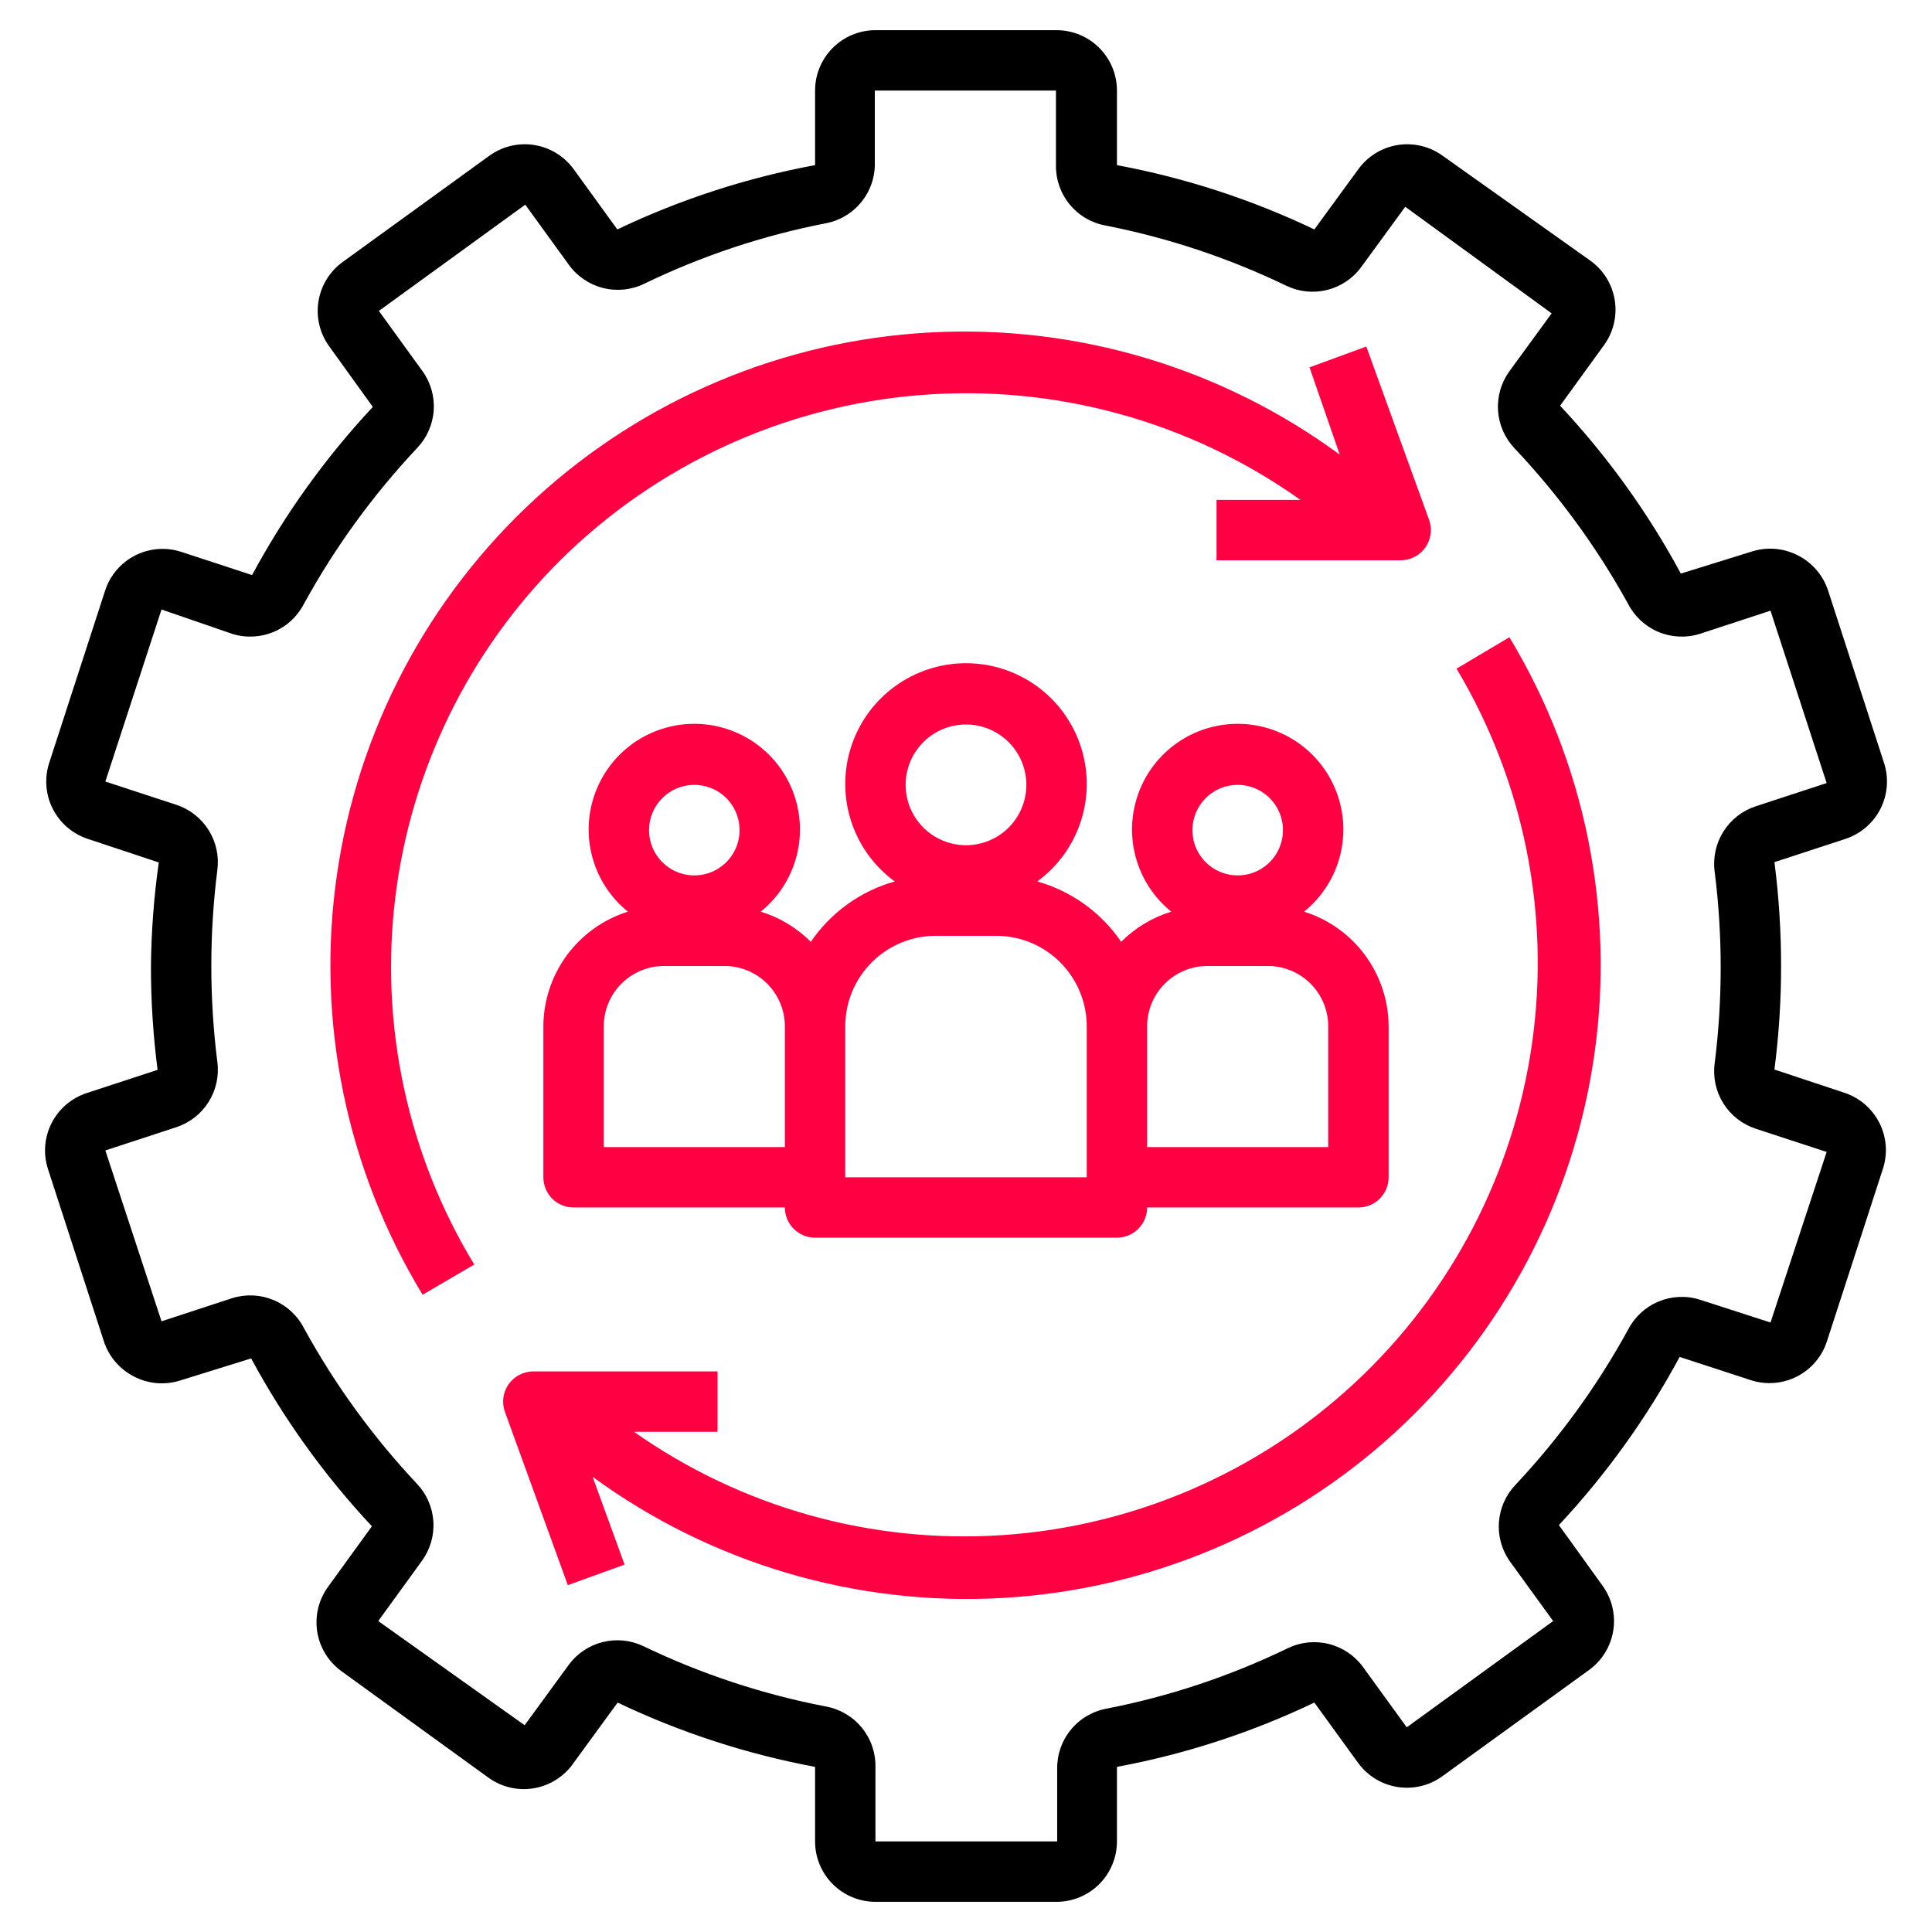
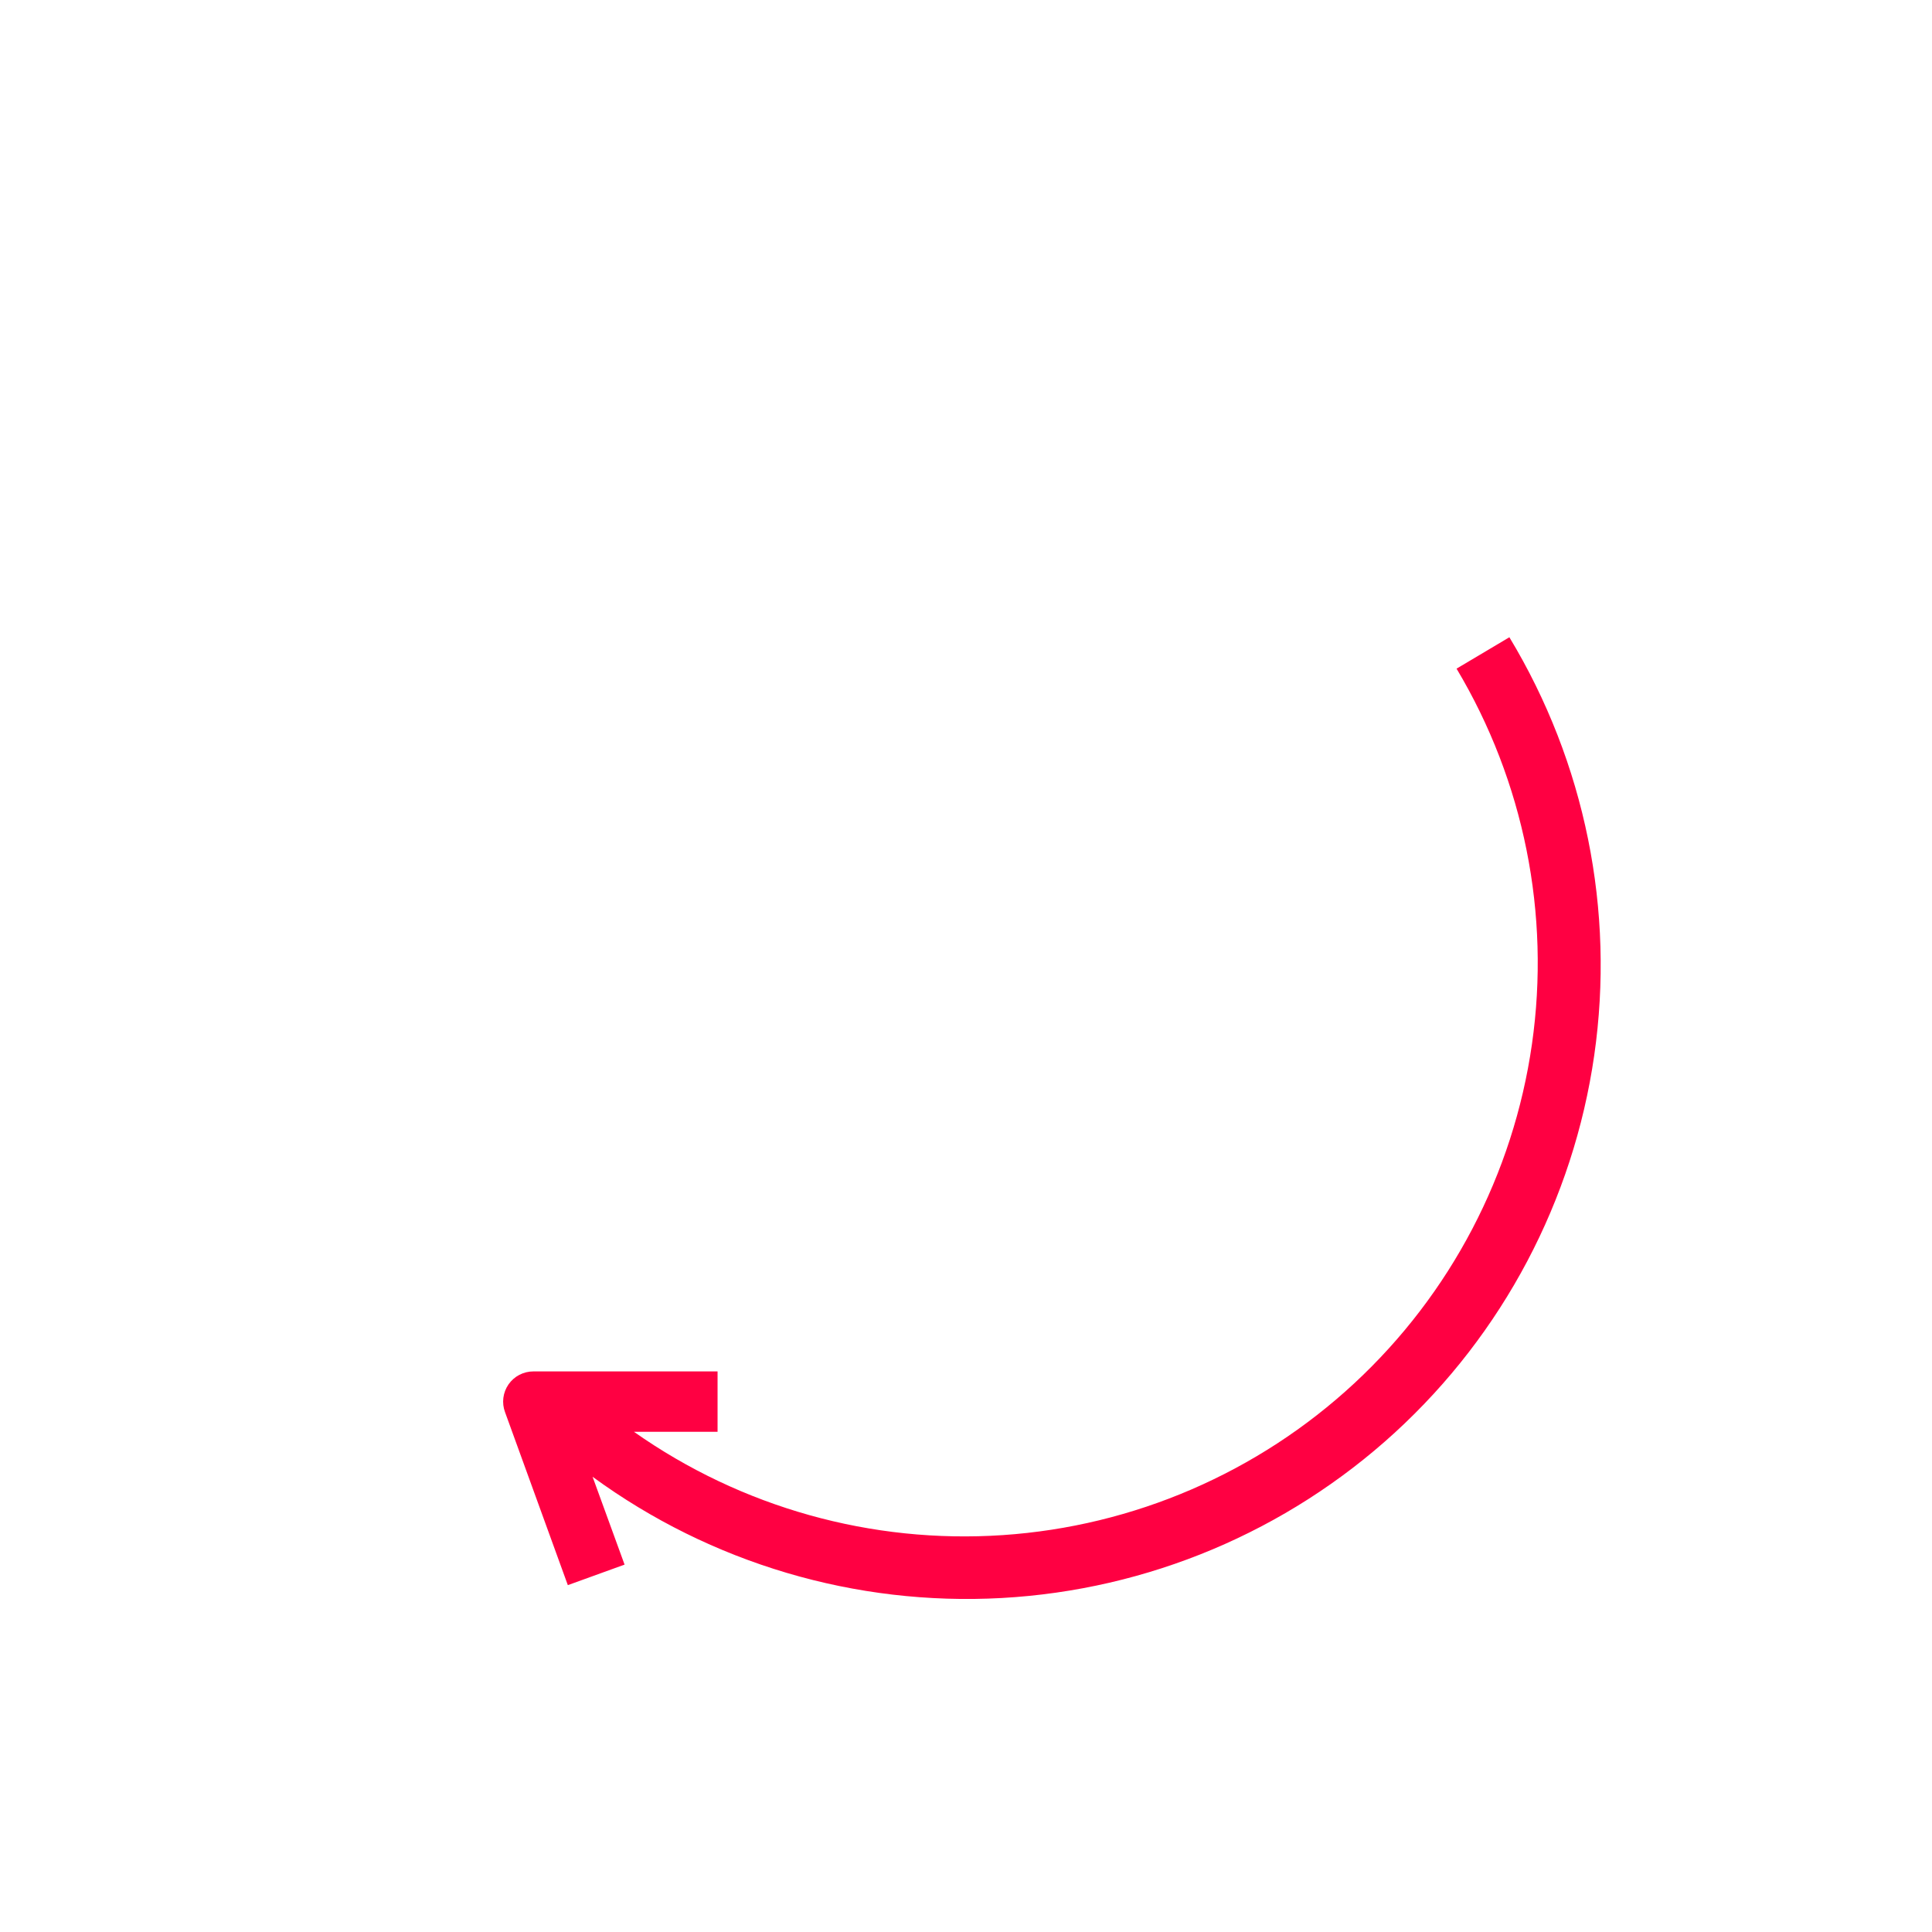
<svg xmlns="http://www.w3.org/2000/svg" width="100" height="100" viewBox="0 0 100 100" fill="none">
-   <path d="M95.516 56.578L91.844 55.359C92.075 53.582 92.19 51.792 92.188 50C92.189 48.203 92.075 46.407 91.844 44.625L95.516 43.422C96.303 43.164 96.956 42.605 97.331 41.867C97.706 41.129 97.772 40.272 97.516 39.484L94.625 30.578C94.498 30.185 94.295 29.822 94.027 29.508C93.759 29.194 93.431 28.936 93.063 28.75C92.69 28.556 92.282 28.44 91.863 28.408C91.444 28.376 91.023 28.428 90.625 28.562L87 29.688C85.3 26.535 83.199 23.615 80.75 21L83.016 17.875C83.259 17.543 83.434 17.166 83.531 16.766C83.628 16.366 83.645 15.951 83.581 15.545C83.517 15.138 83.373 14.748 83.159 14.397C82.944 14.046 82.661 13.742 82.328 13.5L74.672 8.062C74.002 7.577 73.168 7.376 72.35 7.505C71.533 7.634 70.8 8.082 70.313 8.75L68.031 11.875C64.784 10.326 61.349 9.207 57.813 8.547V4.688C57.813 3.859 57.483 3.064 56.897 2.478C56.311 1.892 55.517 1.562 54.688 1.562H45.313C44.484 1.562 43.689 1.892 43.103 2.478C42.517 3.064 42.188 3.859 42.188 4.688V8.547C38.645 9.204 35.205 10.323 31.953 11.875L29.688 8.75C29.2 8.082 28.467 7.634 27.65 7.505C26.833 7.376 25.998 7.577 25.328 8.062L17.735 13.562C17.401 13.804 17.119 14.109 16.904 14.46C16.689 14.811 16.546 15.201 16.482 15.607C16.418 16.014 16.435 16.429 16.532 16.829C16.629 17.229 16.804 17.605 17.047 17.938L19.297 21.062C16.849 23.683 14.748 26.608 13.047 29.766L9.375 28.562C8.984 28.436 8.572 28.388 8.163 28.421C7.753 28.453 7.354 28.567 6.988 28.754C6.623 28.941 6.298 29.198 6.031 29.512C5.765 29.825 5.564 30.187 5.438 30.578L2.547 39.484C2.291 40.272 2.357 41.129 2.732 41.867C3.107 42.605 3.76 43.164 4.547 43.422L8.219 44.641C7.967 46.416 7.831 48.207 7.813 50C7.811 51.797 7.926 53.593 8.156 55.375L4.485 56.578C3.698 56.836 3.045 57.395 2.67 58.133C2.295 58.871 2.228 59.728 2.485 60.516L5.375 69.422C5.502 69.815 5.705 70.178 5.974 70.492C6.242 70.806 6.569 71.064 6.938 71.25C7.311 71.444 7.719 71.56 8.137 71.592C8.556 71.624 8.977 71.572 9.375 71.438L13 70.312C14.701 73.465 16.801 76.385 19.25 79L16.985 82.125C16.742 82.457 16.567 82.834 16.47 83.234C16.373 83.634 16.356 84.049 16.419 84.455C16.483 84.862 16.627 85.252 16.842 85.603C17.057 85.954 17.339 86.258 17.672 86.5L25.266 92C25.603 92.247 25.987 92.424 26.394 92.52C26.801 92.617 27.223 92.63 27.635 92.56C28.048 92.49 28.442 92.338 28.794 92.113C29.147 91.888 29.451 91.595 29.688 91.25L31.969 88.125C35.216 89.674 38.651 90.793 42.188 91.453V95.312C42.188 96.141 42.517 96.936 43.103 97.522C43.689 98.108 44.484 98.438 45.313 98.438H54.688C55.517 98.438 56.311 98.108 56.897 97.522C57.483 96.936 57.813 96.141 57.813 95.312V91.453C61.35 90.795 64.785 89.676 68.031 88.125L70.297 91.25C70.785 91.918 71.517 92.366 72.335 92.495C73.152 92.624 73.987 92.423 74.656 91.938L82.25 86.438C82.583 86.196 82.865 85.891 83.08 85.54C83.295 85.189 83.439 84.799 83.503 84.393C83.567 83.986 83.55 83.571 83.453 83.171C83.356 82.771 83.181 82.395 82.938 82.062L80.688 78.938C83.136 76.317 85.237 73.392 86.938 70.234L90.625 71.438C91.016 71.564 91.428 71.612 91.838 71.579C92.247 71.547 92.646 71.433 93.012 71.246C93.378 71.059 93.703 70.802 93.969 70.489C94.235 70.175 94.437 69.813 94.563 69.422L97.453 60.516C97.713 59.736 97.655 58.886 97.292 58.15C96.929 57.413 96.291 56.848 95.516 56.578ZM91.641 68.453L87.969 67.266C87.266 67.049 86.51 67.087 85.833 67.373C85.156 67.658 84.601 68.174 84.266 68.828C82.665 71.746 80.701 74.45 78.422 76.875C77.935 77.395 77.639 78.065 77.585 78.776C77.531 79.486 77.722 80.194 78.125 80.781L80.391 83.906L72.813 89.406L70.547 86.281C70.115 85.689 69.489 85.268 68.778 85.091C68.066 84.914 67.316 84.992 66.656 85.312C63.679 86.754 60.528 87.804 57.281 88.438C56.553 88.571 55.896 88.958 55.427 89.53C54.958 90.102 54.707 90.823 54.719 91.562V95.312H45.313V91.453C45.325 90.713 45.074 89.993 44.605 89.421C44.135 88.848 43.478 88.461 42.75 88.328C39.478 87.698 36.3 86.648 33.297 85.203C32.641 84.891 31.898 84.817 31.193 84.994C30.489 85.171 29.868 85.587 29.438 86.172L27.156 89.297L19.578 83.906L21.844 80.781C22.271 80.191 22.479 79.469 22.43 78.741C22.382 78.013 22.081 77.326 21.578 76.797C19.299 74.371 17.336 71.668 15.735 68.75C15.4 68.096 14.845 67.58 14.168 67.294C13.49 67.009 12.734 66.971 12.031 67.188L8.36 68.391L5.453 59.547L9.125 58.344C9.817 58.117 10.408 57.656 10.796 57.039C11.184 56.423 11.345 55.691 11.25 54.969C10.834 51.669 10.834 48.331 11.25 45.031C11.345 44.309 11.184 43.577 10.796 42.961C10.408 42.344 9.817 41.883 9.125 41.656L5.453 40.453L8.36 31.547L12.031 32.812C12.734 33.029 13.49 32.991 14.168 32.706C14.845 32.42 15.4 31.904 15.735 31.25C17.336 28.332 19.299 25.629 21.578 23.203C22.085 22.678 22.392 21.992 22.447 21.265C22.501 20.537 22.299 19.813 21.875 19.219L19.61 16.094L27.188 10.594L29.453 13.719C29.885 14.311 30.512 14.732 31.223 14.909C31.934 15.086 32.685 15.008 33.344 14.688C36.321 13.246 39.472 12.196 42.719 11.562C43.447 11.429 44.104 11.042 44.573 10.47C45.043 9.898 45.294 9.177 45.281 8.438V4.688H54.656V8.547C54.644 9.287 54.895 10.007 55.364 10.579C55.834 11.152 56.491 11.539 57.219 11.672C60.465 12.309 63.615 13.359 66.594 14.797C67.25 15.109 67.993 15.183 68.698 15.006C69.402 14.829 70.023 14.413 70.453 13.828L72.735 10.703L80.313 16.219L78.125 19.219C77.698 19.809 77.49 20.531 77.539 21.259C77.587 21.987 77.889 22.674 78.391 23.203C80.681 25.627 82.655 28.331 84.266 31.25C84.601 31.904 85.156 32.42 85.833 32.706C86.51 32.991 87.266 33.029 87.969 32.812L91.641 31.609L94.547 40.531L90.875 41.734C90.183 41.961 89.592 42.423 89.204 43.039C88.816 43.655 88.656 44.387 88.75 45.109C89.167 48.409 89.167 51.748 88.75 55.047C88.656 55.769 88.816 56.501 89.204 57.117C89.592 57.734 90.183 58.195 90.875 58.422L94.547 59.625L91.641 68.453Z" fill="black" />
-   <path d="M29 29C33.996 24.051 40.578 21.024 47.586 20.452C54.595 19.881 61.581 21.801 67.312 25.875H62.968V29H72.5C72.751 29 72.998 28.939 73.22 28.823C73.443 28.708 73.634 28.54 73.778 28.335C73.922 28.129 74.015 27.892 74.048 27.644C74.081 27.395 74.054 27.142 73.969 26.906L70.719 17.937L67.781 19.015L69.344 23.531C63.222 19.033 55.73 16.798 48.145 17.208C40.559 17.618 33.351 20.646 27.75 25.777C22.148 30.909 18.501 37.824 17.43 45.345C16.358 52.865 17.929 60.524 21.875 67.016L24.547 65.453C21.092 59.758 19.653 53.067 20.46 46.455C21.268 39.844 24.276 33.696 29 29Z" fill="#FF0042" />
  <path d="M75.391 34.609C78.88 40.449 80.258 47.309 79.294 54.042C78.33 60.776 75.084 66.975 70.097 71.601C65.11 76.227 58.686 79 51.899 79.457C45.112 79.914 38.374 78.026 32.813 74.109H37.141V70.984H27.61C27.357 70.984 27.108 71.044 26.883 71.161C26.659 71.277 26.467 71.447 26.322 71.654C26.178 71.861 26.086 72.101 26.054 72.352C26.023 72.602 26.052 72.857 26.141 73.094L29.391 82.047L32.328 80.984L30.672 76.438C36.792 80.913 44.274 83.13 51.844 82.713C59.415 82.296 66.607 79.27 72.199 74.15C77.791 69.029 81.437 62.13 82.517 54.626C83.597 47.121 82.046 39.474 78.125 32.984L75.391 34.609Z" fill="#FF0042" />
-   <path d="M28.125 53.124V60.937C28.125 61.351 28.29 61.749 28.583 62.042C28.876 62.335 29.273 62.499 29.688 62.499H40.625C40.625 62.914 40.79 63.311 41.083 63.604C41.376 63.897 41.773 64.062 42.188 64.062H57.812C58.227 64.062 58.624 63.897 58.917 63.604C59.21 63.311 59.375 62.914 59.375 62.499H70.312C70.727 62.499 71.124 62.335 71.417 62.042C71.71 61.749 71.875 61.351 71.875 60.937V53.124C71.87 51.799 71.443 50.509 70.657 49.441C69.87 48.374 68.765 47.585 67.5 47.187C68.38 46.476 69.017 45.51 69.325 44.422C69.633 43.334 69.595 42.177 69.219 41.111C68.841 40.044 68.143 39.121 67.22 38.468C66.296 37.815 65.193 37.465 64.062 37.465C62.932 37.465 61.828 37.815 60.905 38.468C59.982 39.121 59.283 40.044 58.907 41.111C58.53 42.177 58.492 43.334 58.8 44.422C59.108 45.51 59.745 46.476 60.625 47.187C59.645 47.487 58.755 48.024 58.031 48.749C56.996 47.229 55.458 46.122 53.688 45.624C54.752 44.846 55.543 43.752 55.948 42.497C56.353 41.242 56.351 39.892 55.941 38.639C55.532 37.385 54.737 36.294 53.67 35.519C52.603 34.745 51.318 34.328 50 34.328C48.682 34.328 47.397 34.745 46.33 35.519C45.263 36.294 44.468 37.385 44.059 38.639C43.649 39.892 43.647 41.242 44.052 42.497C44.457 43.752 45.248 44.846 46.312 45.624C44.542 46.122 43.004 47.229 41.969 48.749C41.245 48.024 40.355 47.487 39.375 47.187C40.255 46.476 40.892 45.51 41.2 44.422C41.508 43.334 41.47 42.177 41.093 41.111C40.717 40.044 40.018 39.121 39.095 38.468C38.172 37.815 37.068 37.465 35.938 37.465C34.807 37.465 33.703 37.815 32.78 38.468C31.857 39.121 31.159 40.044 30.782 41.111C30.405 42.177 30.367 43.334 30.675 44.422C30.983 45.51 31.62 46.476 32.5 47.187C31.235 47.585 30.13 48.374 29.343 49.441C28.557 50.509 28.13 51.799 28.125 53.124ZM64.062 40.624C64.526 40.624 64.979 40.762 65.365 41.019C65.75 41.277 66.05 41.643 66.228 42.071C66.405 42.499 66.452 42.971 66.361 43.425C66.271 43.88 66.048 44.298 65.72 44.625C65.392 44.953 64.974 45.176 64.52 45.267C64.065 45.357 63.594 45.311 63.166 45.133C62.737 44.956 62.371 44.656 62.114 44.27C61.856 43.885 61.719 43.432 61.719 42.968C61.719 42.346 61.966 41.75 62.405 41.311C62.845 40.871 63.441 40.624 64.062 40.624ZM59.375 53.124C59.375 52.296 59.704 51.501 60.29 50.915C60.876 50.329 61.671 49.999 62.5 49.999H65.625C66.454 49.999 67.249 50.329 67.835 50.915C68.421 51.501 68.75 52.296 68.75 53.124V59.374H59.375V53.124ZM50 37.499C50.618 37.499 51.222 37.683 51.736 38.026C52.25 38.369 52.651 38.858 52.887 39.428C53.124 39.999 53.185 40.628 53.065 41.234C52.944 41.84 52.647 42.397 52.21 42.834C51.773 43.271 51.216 43.569 50.61 43.689C50.004 43.81 49.375 43.748 48.804 43.511C48.233 43.275 47.745 42.874 47.402 42.361C47.058 41.847 46.875 41.242 46.875 40.624C46.875 39.796 47.204 39.001 47.79 38.415C48.376 37.829 49.171 37.499 50 37.499ZM43.75 53.124C43.75 51.881 44.244 50.689 45.123 49.81C46.002 48.931 47.194 48.437 48.438 48.437H51.562C52.806 48.437 53.998 48.931 54.877 49.81C55.756 50.689 56.25 51.881 56.25 53.124V60.937H43.75V53.124ZM35.938 40.624C36.401 40.624 36.854 40.762 37.24 41.019C37.625 41.277 37.925 41.643 38.103 42.071C38.28 42.499 38.327 42.971 38.236 43.425C38.146 43.88 37.923 44.298 37.595 44.625C37.267 44.953 36.849 45.176 36.395 45.267C35.94 45.357 35.469 45.311 35.041 45.133C34.612 44.956 34.246 44.656 33.989 44.27C33.731 43.885 33.594 43.432 33.594 42.968C33.594 42.346 33.841 41.75 34.28 41.311C34.72 40.871 35.316 40.624 35.938 40.624ZM31.25 53.124C31.25 52.296 31.579 51.501 32.165 50.915C32.751 50.329 33.546 49.999 34.375 49.999H37.5C38.329 49.999 39.124 50.329 39.71 50.915C40.296 51.501 40.625 52.296 40.625 53.124V59.374H31.25V53.124Z" fill="#FF0042" />
</svg>